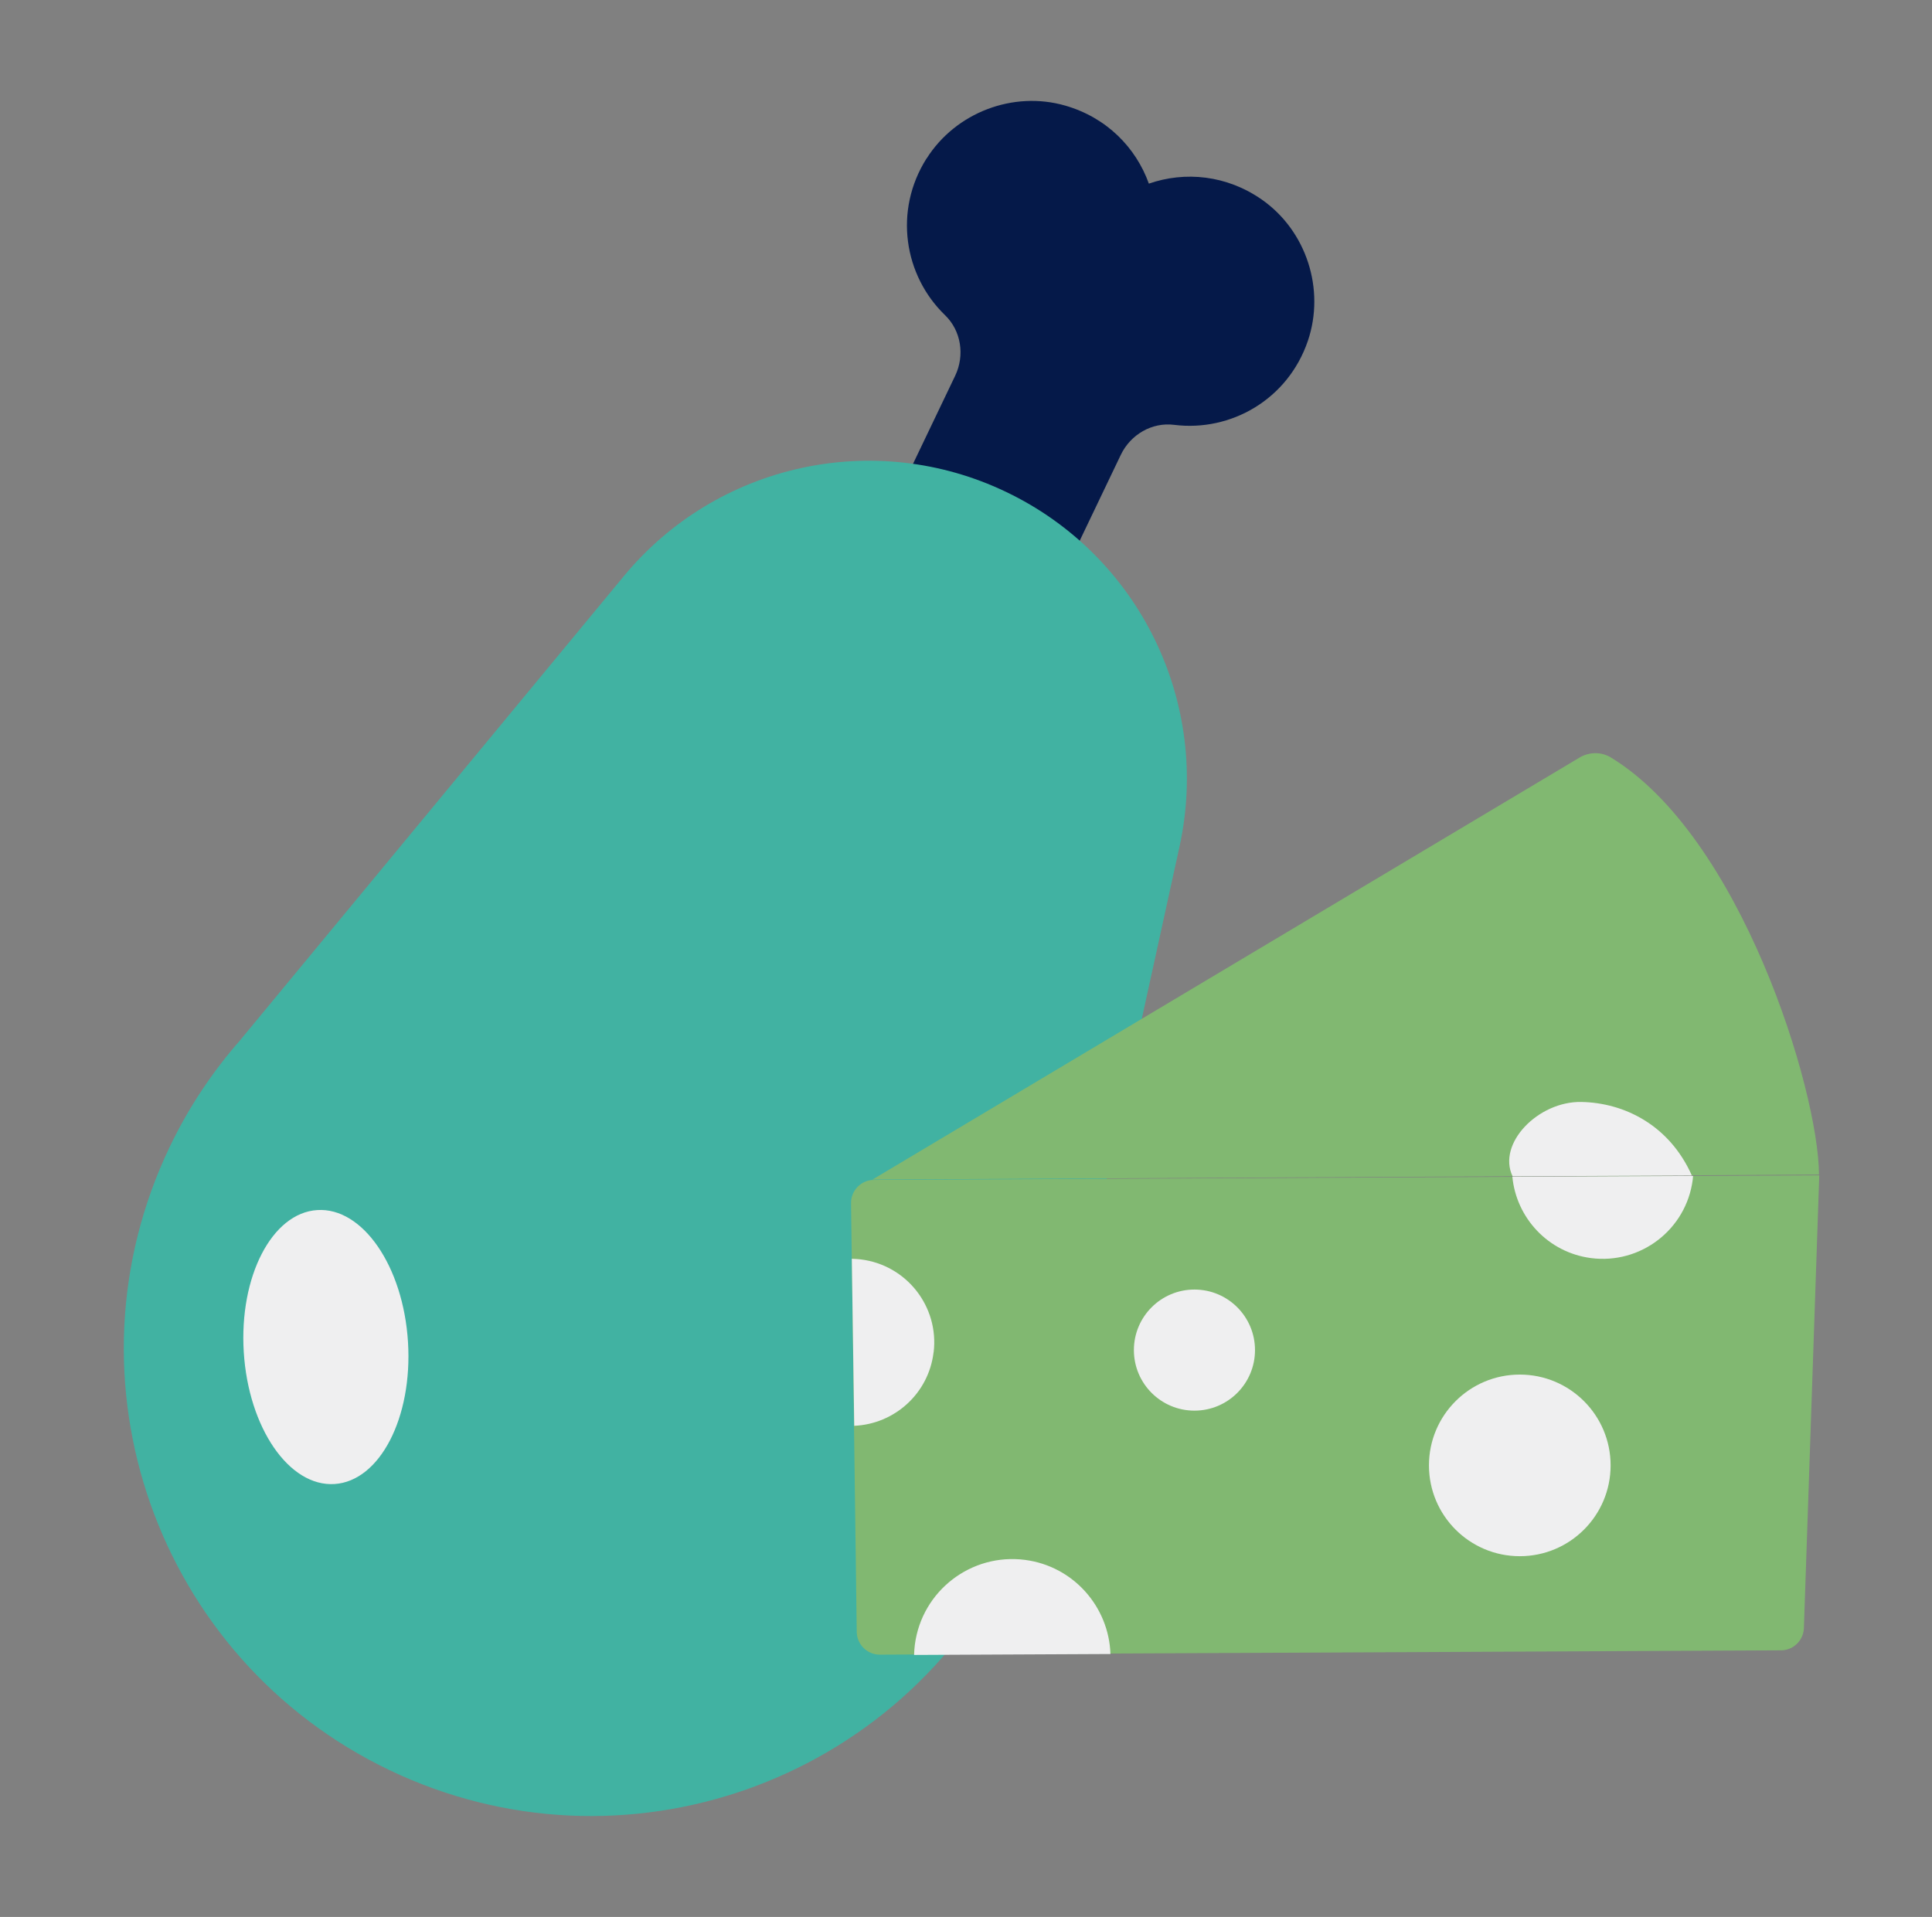
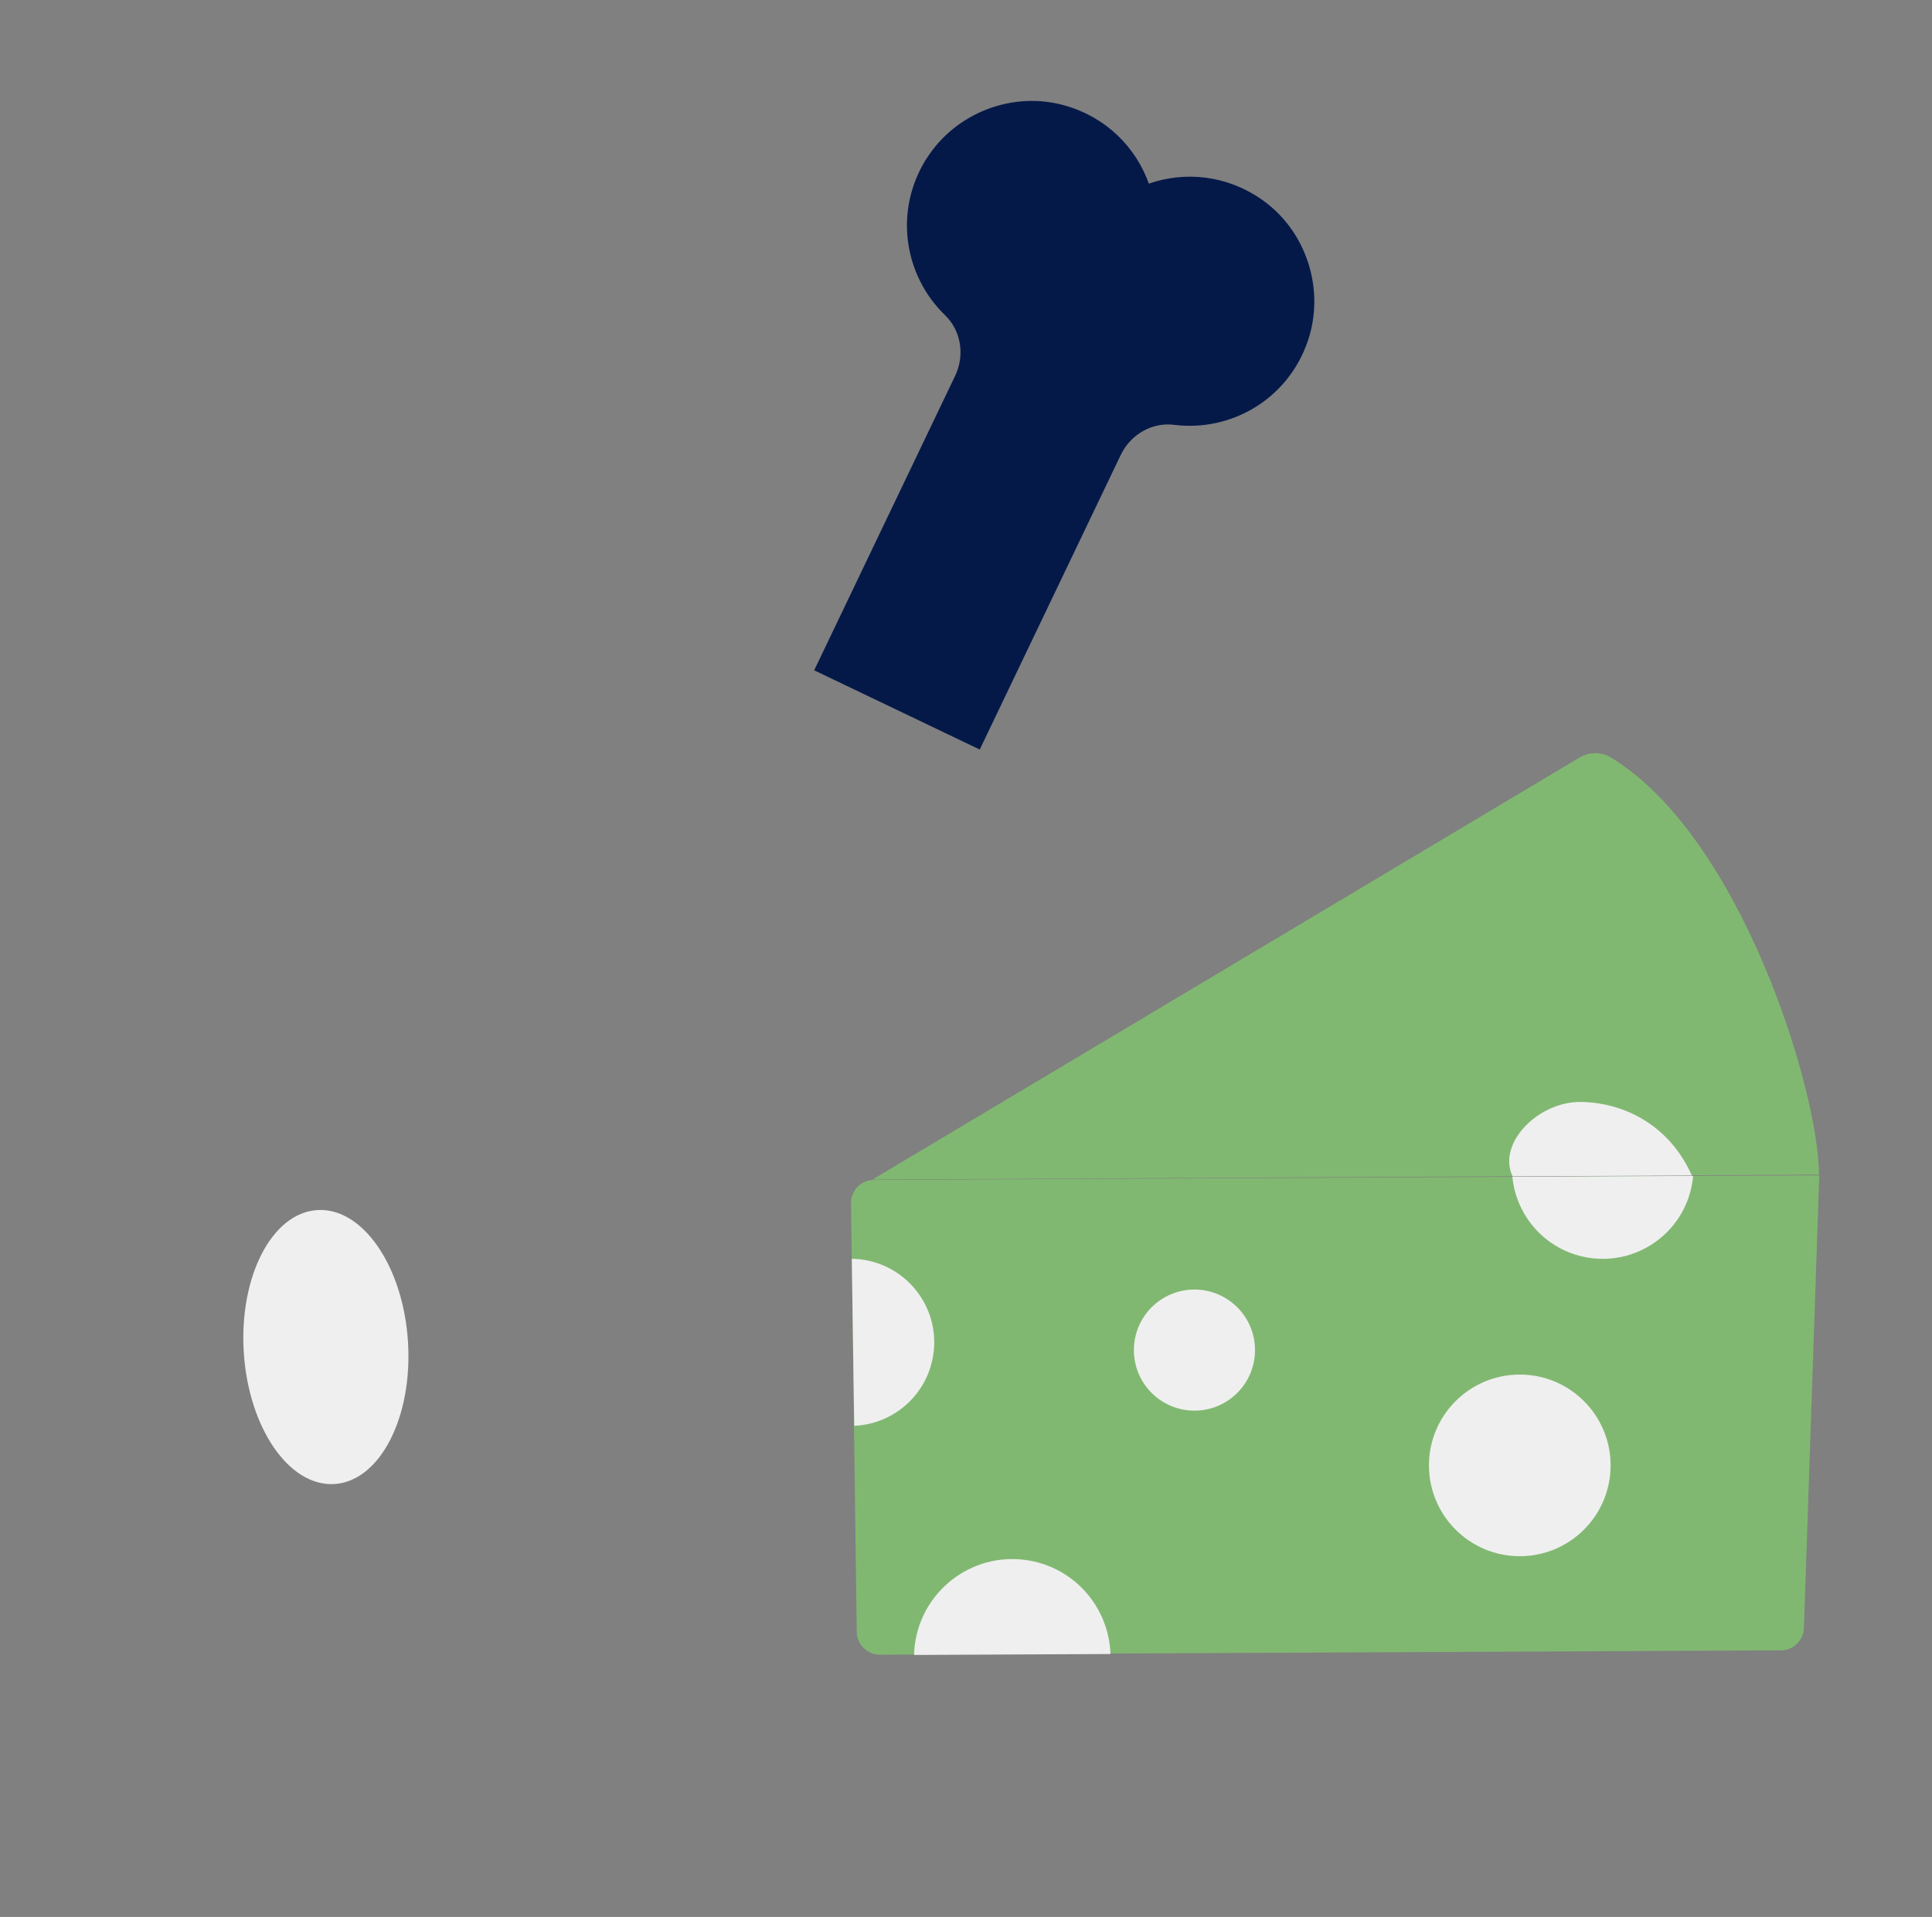
<svg xmlns="http://www.w3.org/2000/svg" width="131" height="130" viewBox="0 0 131 130" fill="none">
  <rect x="0" y="0" width="131" height="130" fill="#808080" stroke="none" />
  <path d="M62.831 10.747C64.802 7.632 68.697 6.142 72.233 7.163C75.043 7.972 77.025 10.013 77.899 12.453C80.345 11.603 83.178 11.867 85.571 13.544C88.586 15.662 89.865 19.627 88.68 23.117C87.325 27.099 83.448 29.293 79.618 28.812C78.105 28.618 76.65 29.475 75.993 30.853L66.432 50.831L55.206 45.458L64.767 25.48C65.424 24.102 65.177 22.436 64.08 21.375C61.3 18.694 60.579 14.295 62.825 10.747H62.831Z" fill="#051949" />
-   <path d="M16.336 70.478L42.302 39.068C48.608 31.443 59.294 29.085 68.222 33.361C77.248 37.678 82.117 47.644 79.976 57.421L71.272 97.159C70.779 99.863 69.928 102.544 68.685 105.136C61.13 120.926 42.203 127.601 26.413 120.046C10.623 112.491 3.949 93.564 11.509 77.774C12.805 75.064 14.448 72.624 16.342 70.478H16.336Z" fill="#41B2A2" />
  <path d="M22.678 100.642C25.752 100.45 27.985 96.135 27.664 91.004C27.343 85.873 24.59 81.87 21.515 82.062C18.441 82.254 16.209 86.57 16.529 91.7C16.851 96.831 19.603 100.835 22.678 100.642Z" fill="#EFEFF0" />
  <path d="M123.356 79.707L59.259 80.018C58.391 80.018 57.693 80.734 57.705 81.602L58.092 110.67C58.104 111.527 58.807 112.219 59.664 112.213L120.758 111.92C121.579 111.92 122.253 111.28 122.312 110.459L123.356 79.707Z" fill="#81B871" />
  <path d="M59.16 79.993L107.121 51.364C107.766 50.989 108.576 50.977 109.215 51.364C118.031 56.708 123.309 73.922 123.339 79.659L59.16 79.993Z" fill="#81B871" />
  <path d="M103.05 105.536C106.451 105.536 109.208 102.779 109.208 99.377C109.208 95.976 106.451 93.219 103.05 93.219C99.648 93.219 96.891 95.976 96.891 99.377C96.891 102.779 99.648 105.536 103.05 105.536Z" fill="#EFEFF0" />
  <path d="M80.99 95.665C83.258 95.665 85.096 93.826 85.096 91.559C85.096 89.291 83.258 87.453 80.99 87.453C78.722 87.453 76.884 89.291 76.884 91.559C76.884 93.826 78.722 95.665 80.99 95.665Z" fill="#EFEFF0" />
  <path d="M107.872 85.318C111.244 85.758 114.335 83.383 114.775 80.01C114.787 79.922 114.787 79.834 114.799 79.746L102.546 79.805C102.816 82.597 104.974 84.937 107.872 85.318Z" fill="#EFEFF0" />
  <path d="M107.22 74.731C104.299 74.678 101.496 77.552 102.563 79.775L114.716 79.717C113.191 76.297 110.136 74.784 107.215 74.731H107.22Z" fill="#EFEFF0" />
  <path d="M69.506 105.787C65.858 105.312 62.514 107.881 62.033 111.529C62.004 111.764 61.986 111.998 61.98 112.233L75.295 112.169C75.189 108.966 72.784 106.215 69.506 105.787Z" fill="#EFEFF0" />
  <path d="M63.306 91.713C63.682 88.605 61.465 85.784 58.356 85.408C58.157 85.385 57.957 85.373 57.758 85.367L57.922 96.693C60.644 96.576 62.966 94.511 63.301 91.713H63.306Z" fill="#EFEFF0" />
</svg>